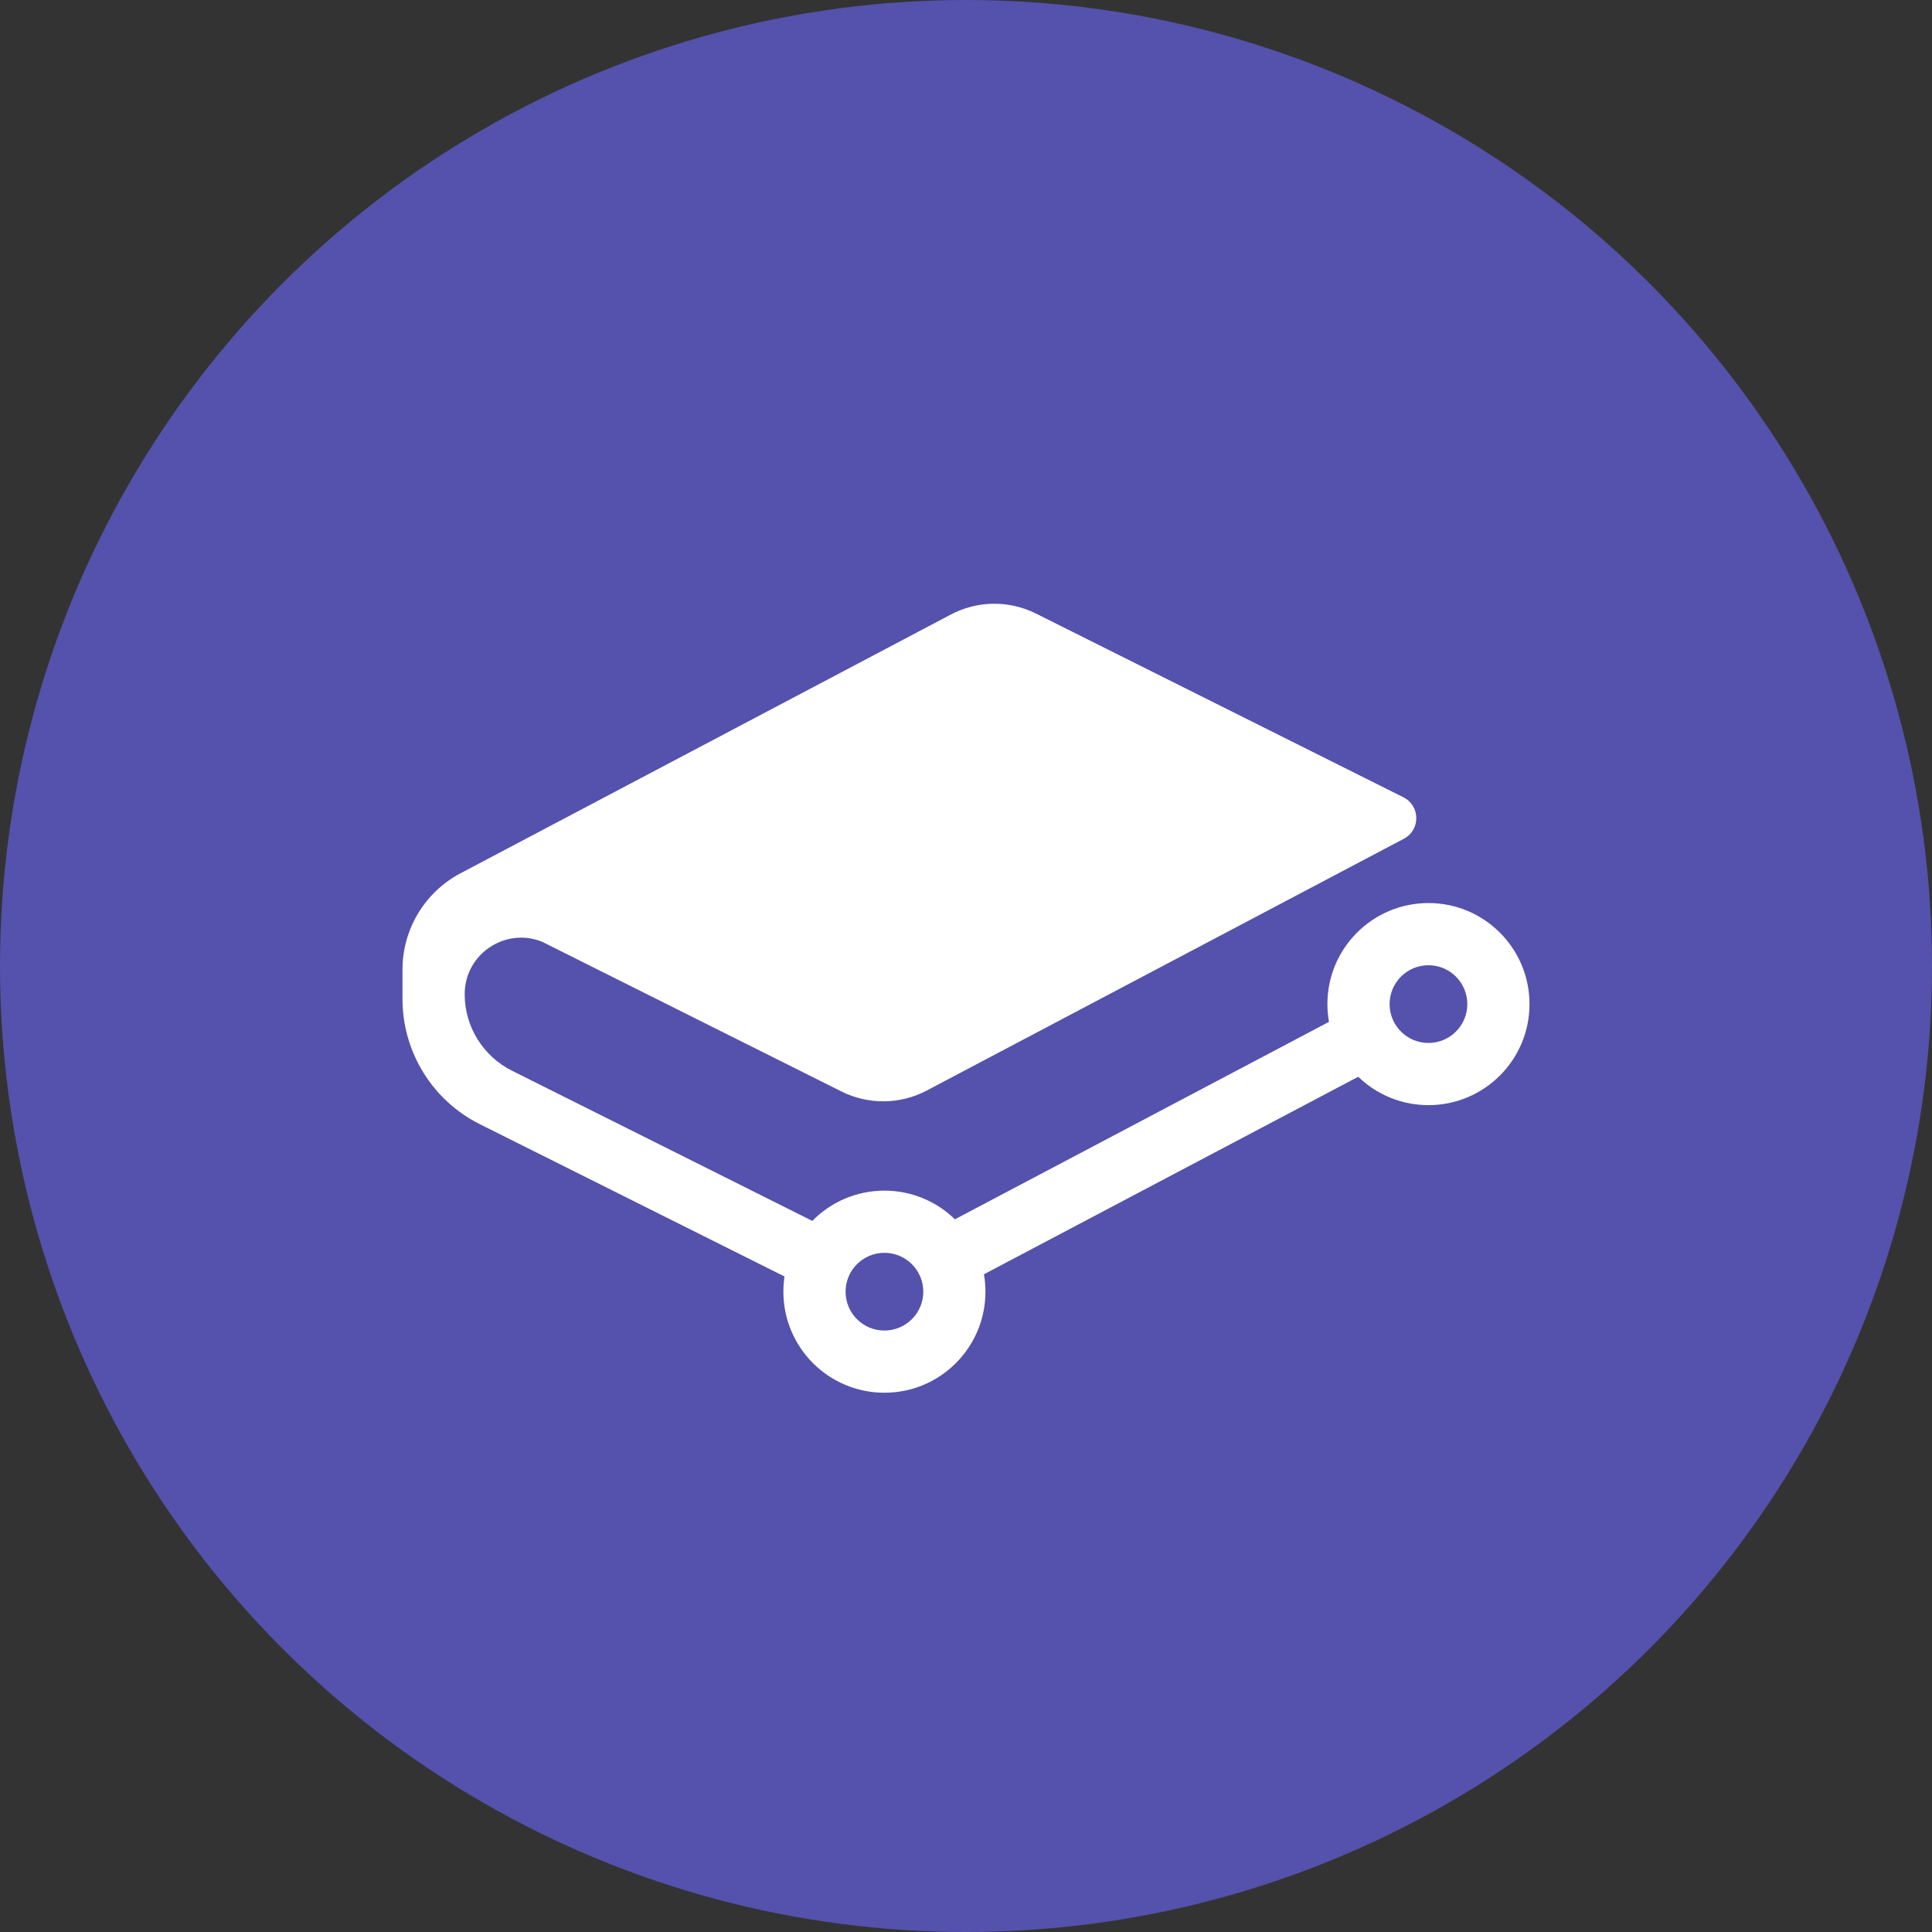
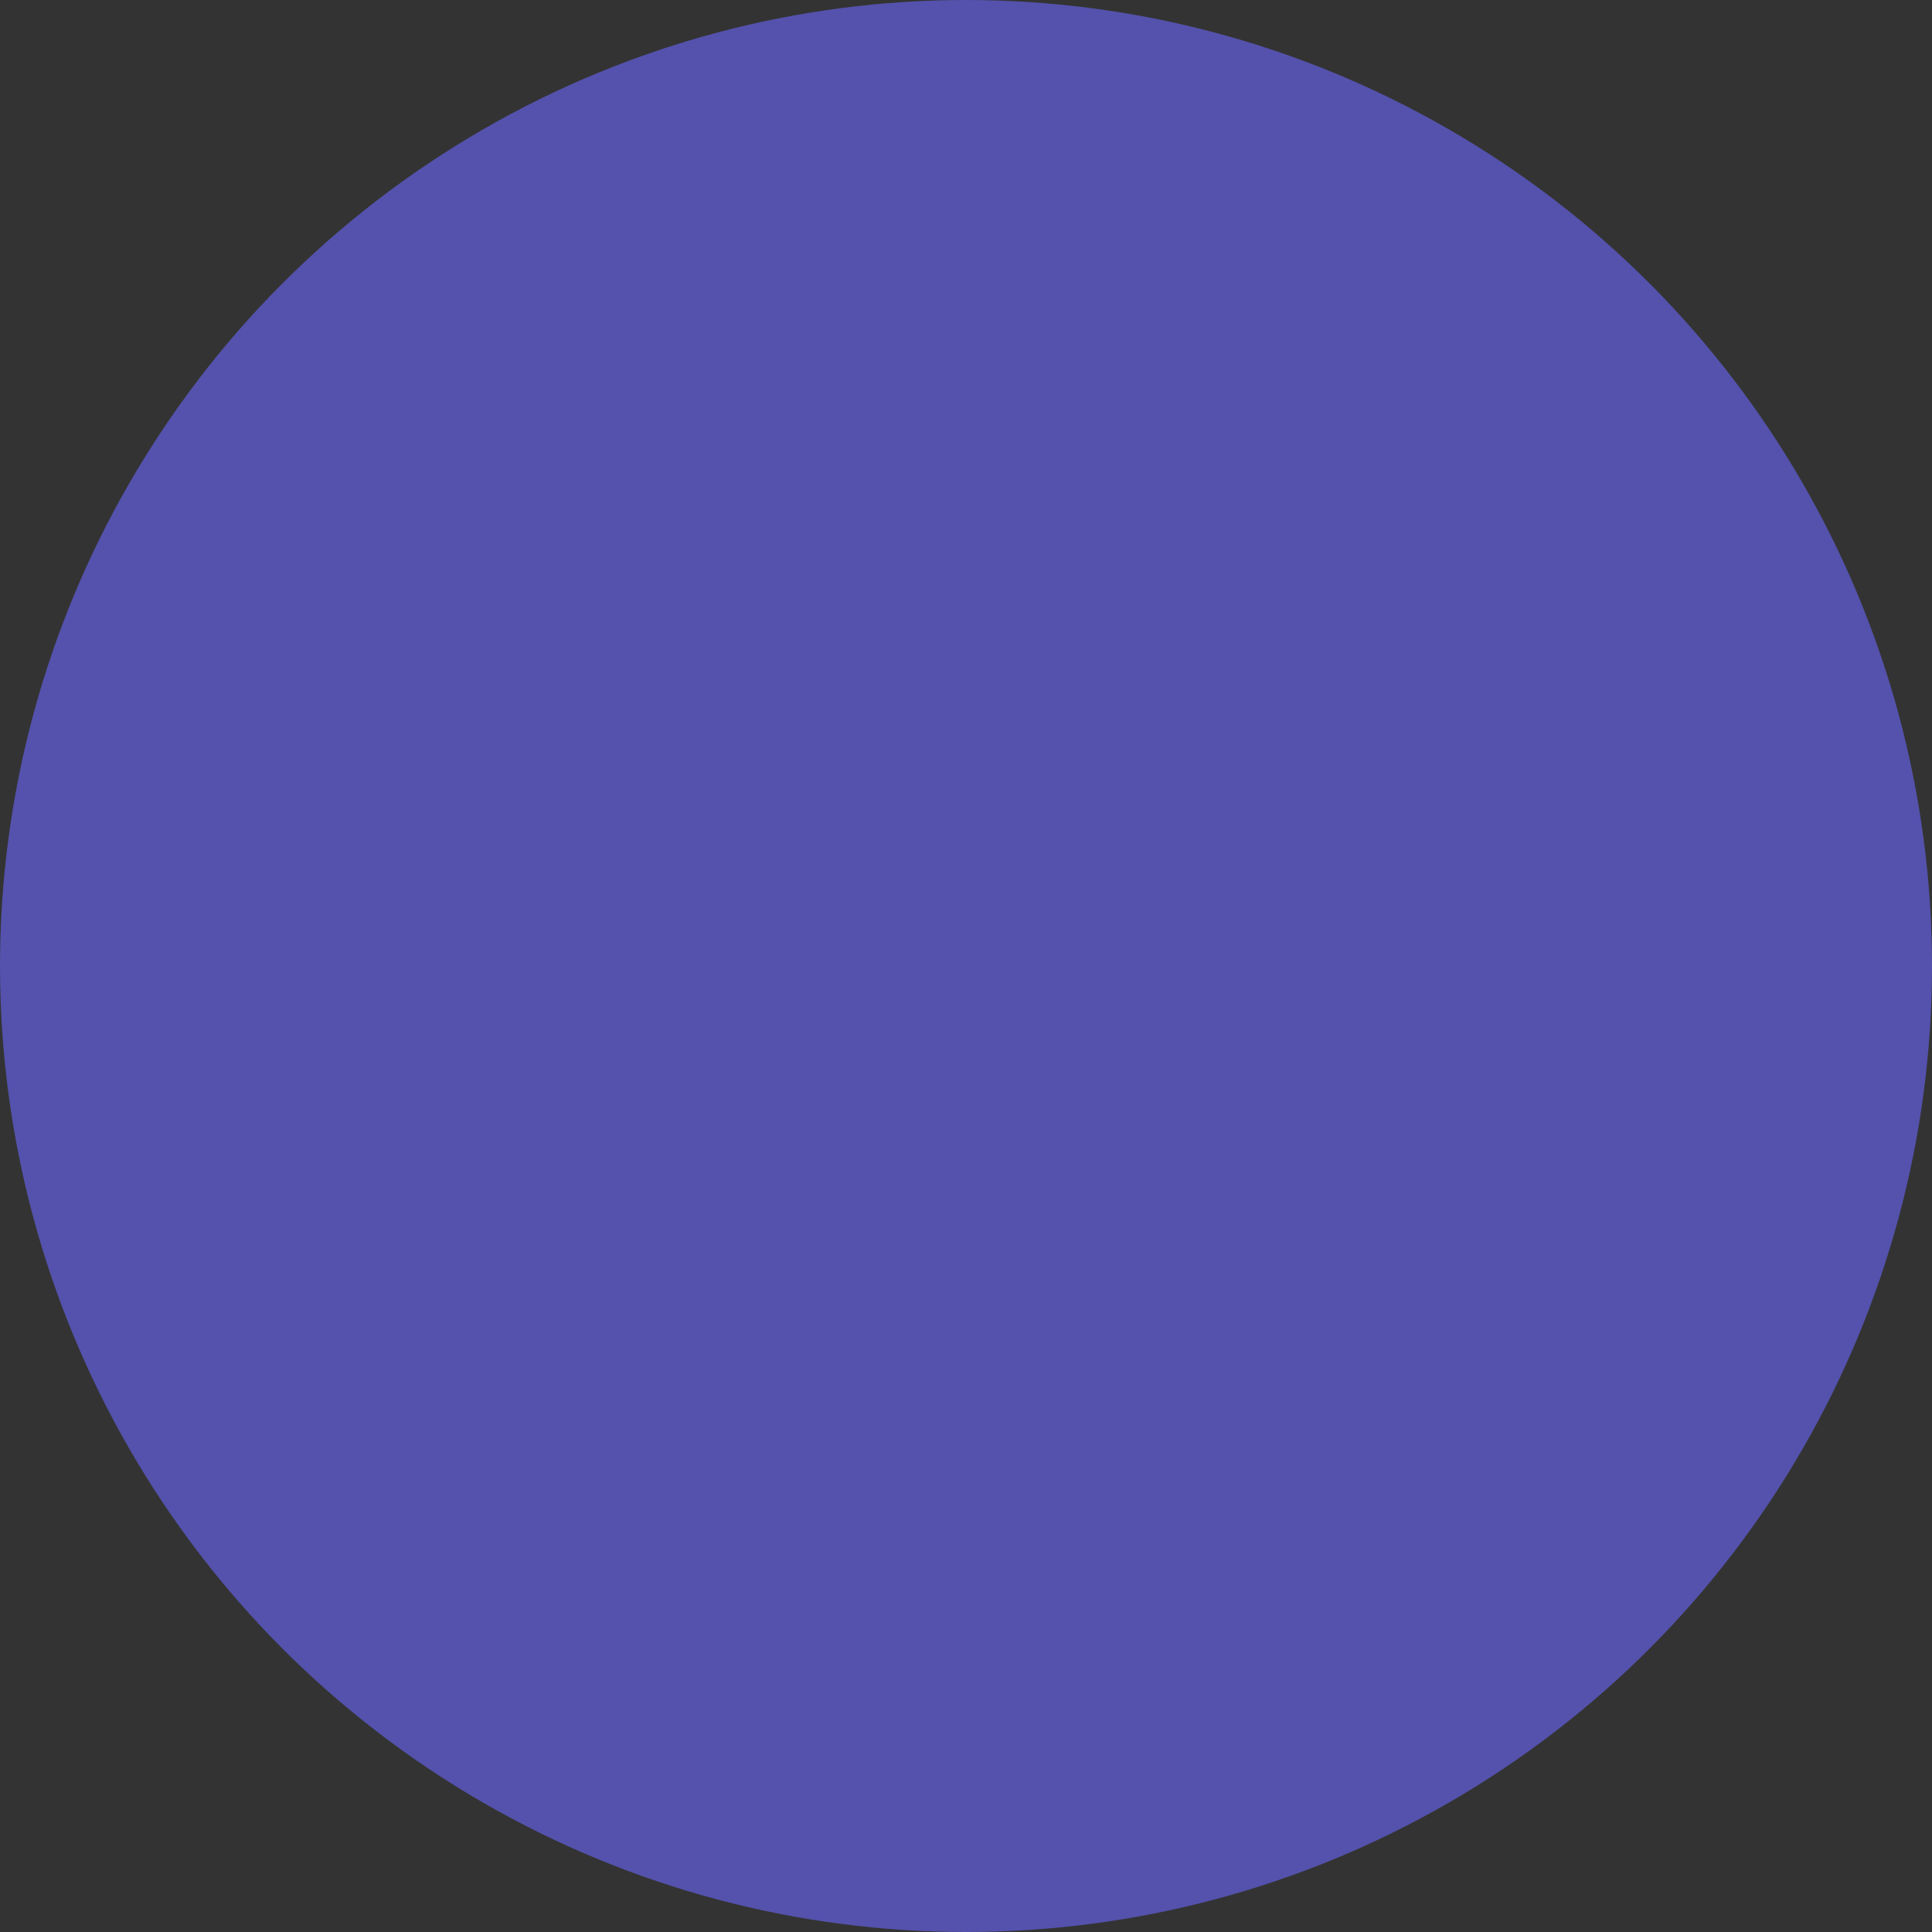
<svg xmlns="http://www.w3.org/2000/svg" width="48" height="48" viewBox="0 0 48 48" fill="none">
  <rect x="0" y="0" width="48" height="48" fill="#333333" stroke="none" />
  <circle cx="24" cy="24" r="24" fill="#5452AC" />
-   <path fill-rule="evenodd" clip-rule="evenodd" d="M25.741 15.245L34.867 19.808C35.289 20.019 35.296 20.618 34.879 20.838L23.025 27.094C22.364 27.443 21.576 27.452 20.907 27.118L13.465 23.396C12.559 23.032 11.545 23.698 11.545 24.7C11.545 25.505 12 26.242 12.721 26.602L20.182 30.333C20.637 29.869 21.272 29.581 21.973 29.581C22.654 29.581 23.272 29.853 23.725 30.293L33.018 25.388C32.993 25.245 32.979 25.097 32.979 24.947C32.979 23.56 34.103 22.436 35.49 22.436C36.876 22.436 38 23.56 38 24.947C38 26.333 36.876 27.457 35.49 27.457C34.812 27.457 34.197 27.188 33.745 26.752L24.446 31.659C24.471 31.8 24.483 31.944 24.483 32.092C24.483 33.478 23.359 34.602 21.973 34.602C20.587 34.602 19.463 33.478 19.463 32.092C19.463 31.963 19.472 31.837 19.491 31.714L11.921 27.93C10.744 27.341 10 26.137 10 24.821V24.087C10 23.085 10.555 22.164 11.442 21.696L23.623 15.268C24.284 14.919 25.072 14.91 25.741 15.245ZM21.973 33.057C22.506 33.057 22.939 32.625 22.939 32.092C22.939 31.558 22.506 31.126 21.973 31.126C21.44 31.126 21.008 31.558 21.008 32.092C21.008 32.625 21.44 33.057 21.973 33.057ZM36.455 24.947C36.455 25.48 36.023 25.912 35.49 25.912C34.956 25.912 34.524 25.48 34.524 24.947C34.524 24.413 34.956 23.981 35.49 23.981C36.023 23.981 36.455 24.413 36.455 24.947Z" fill="white" />
</svg>